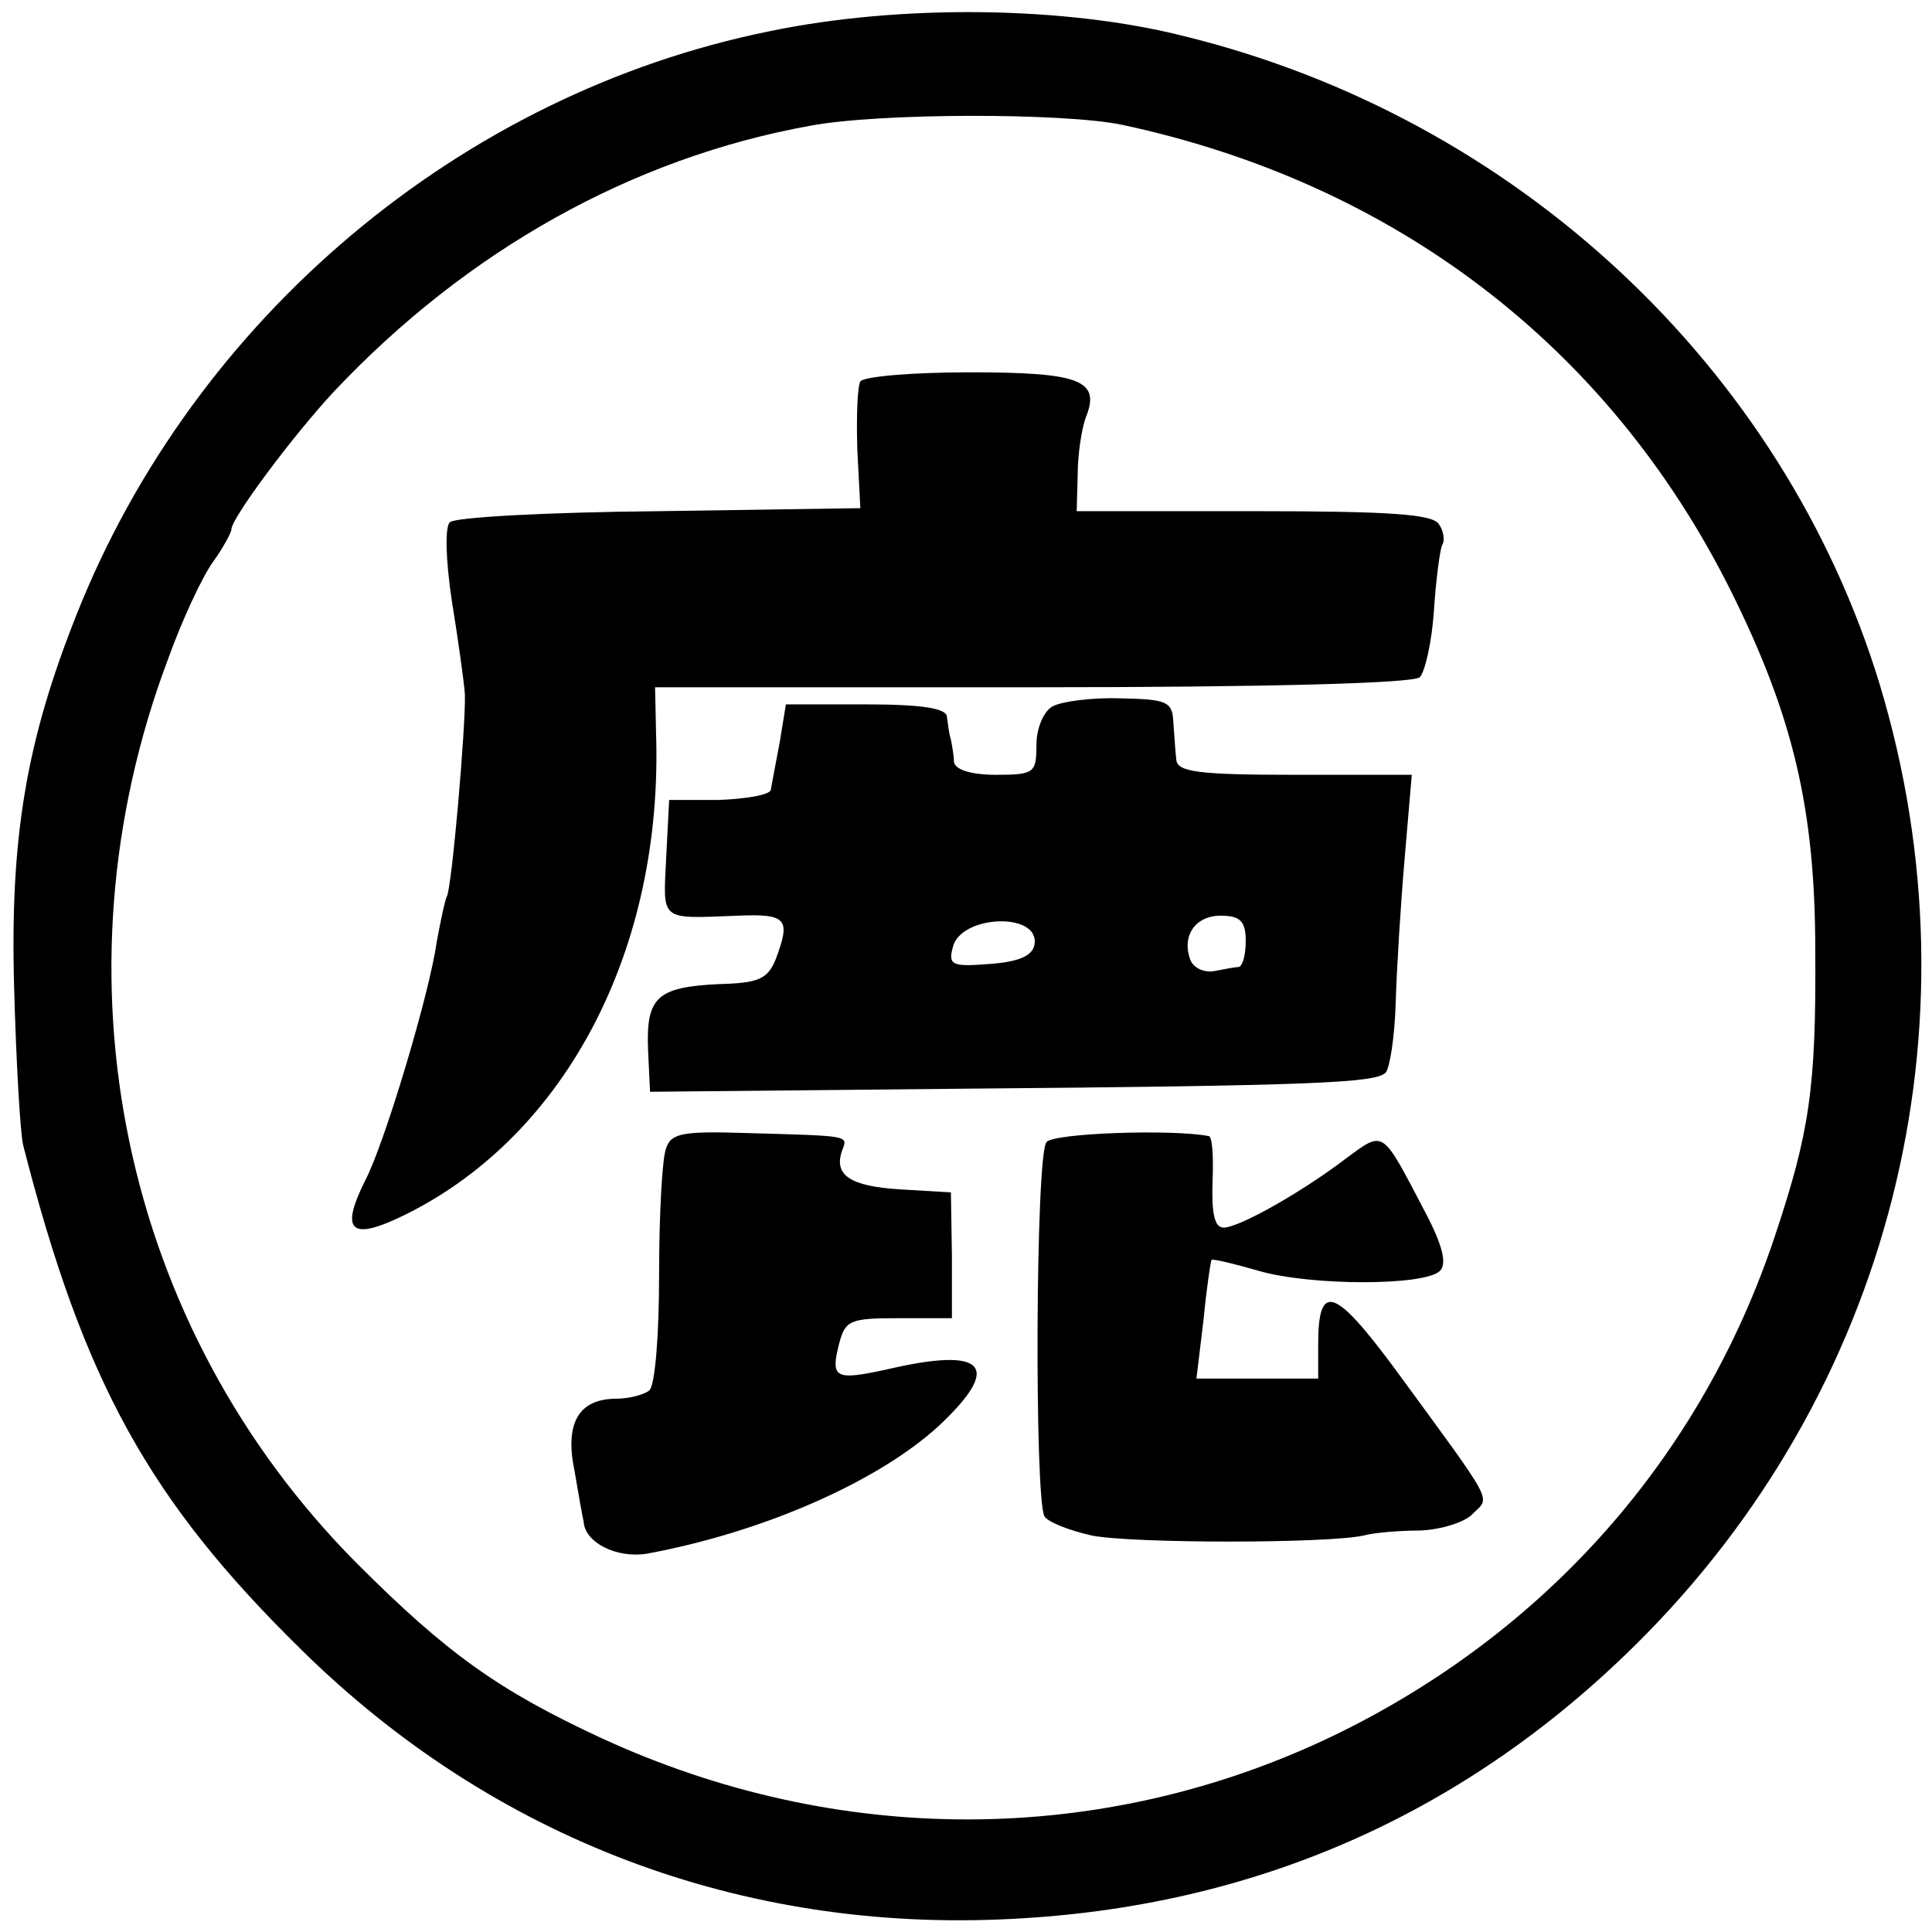
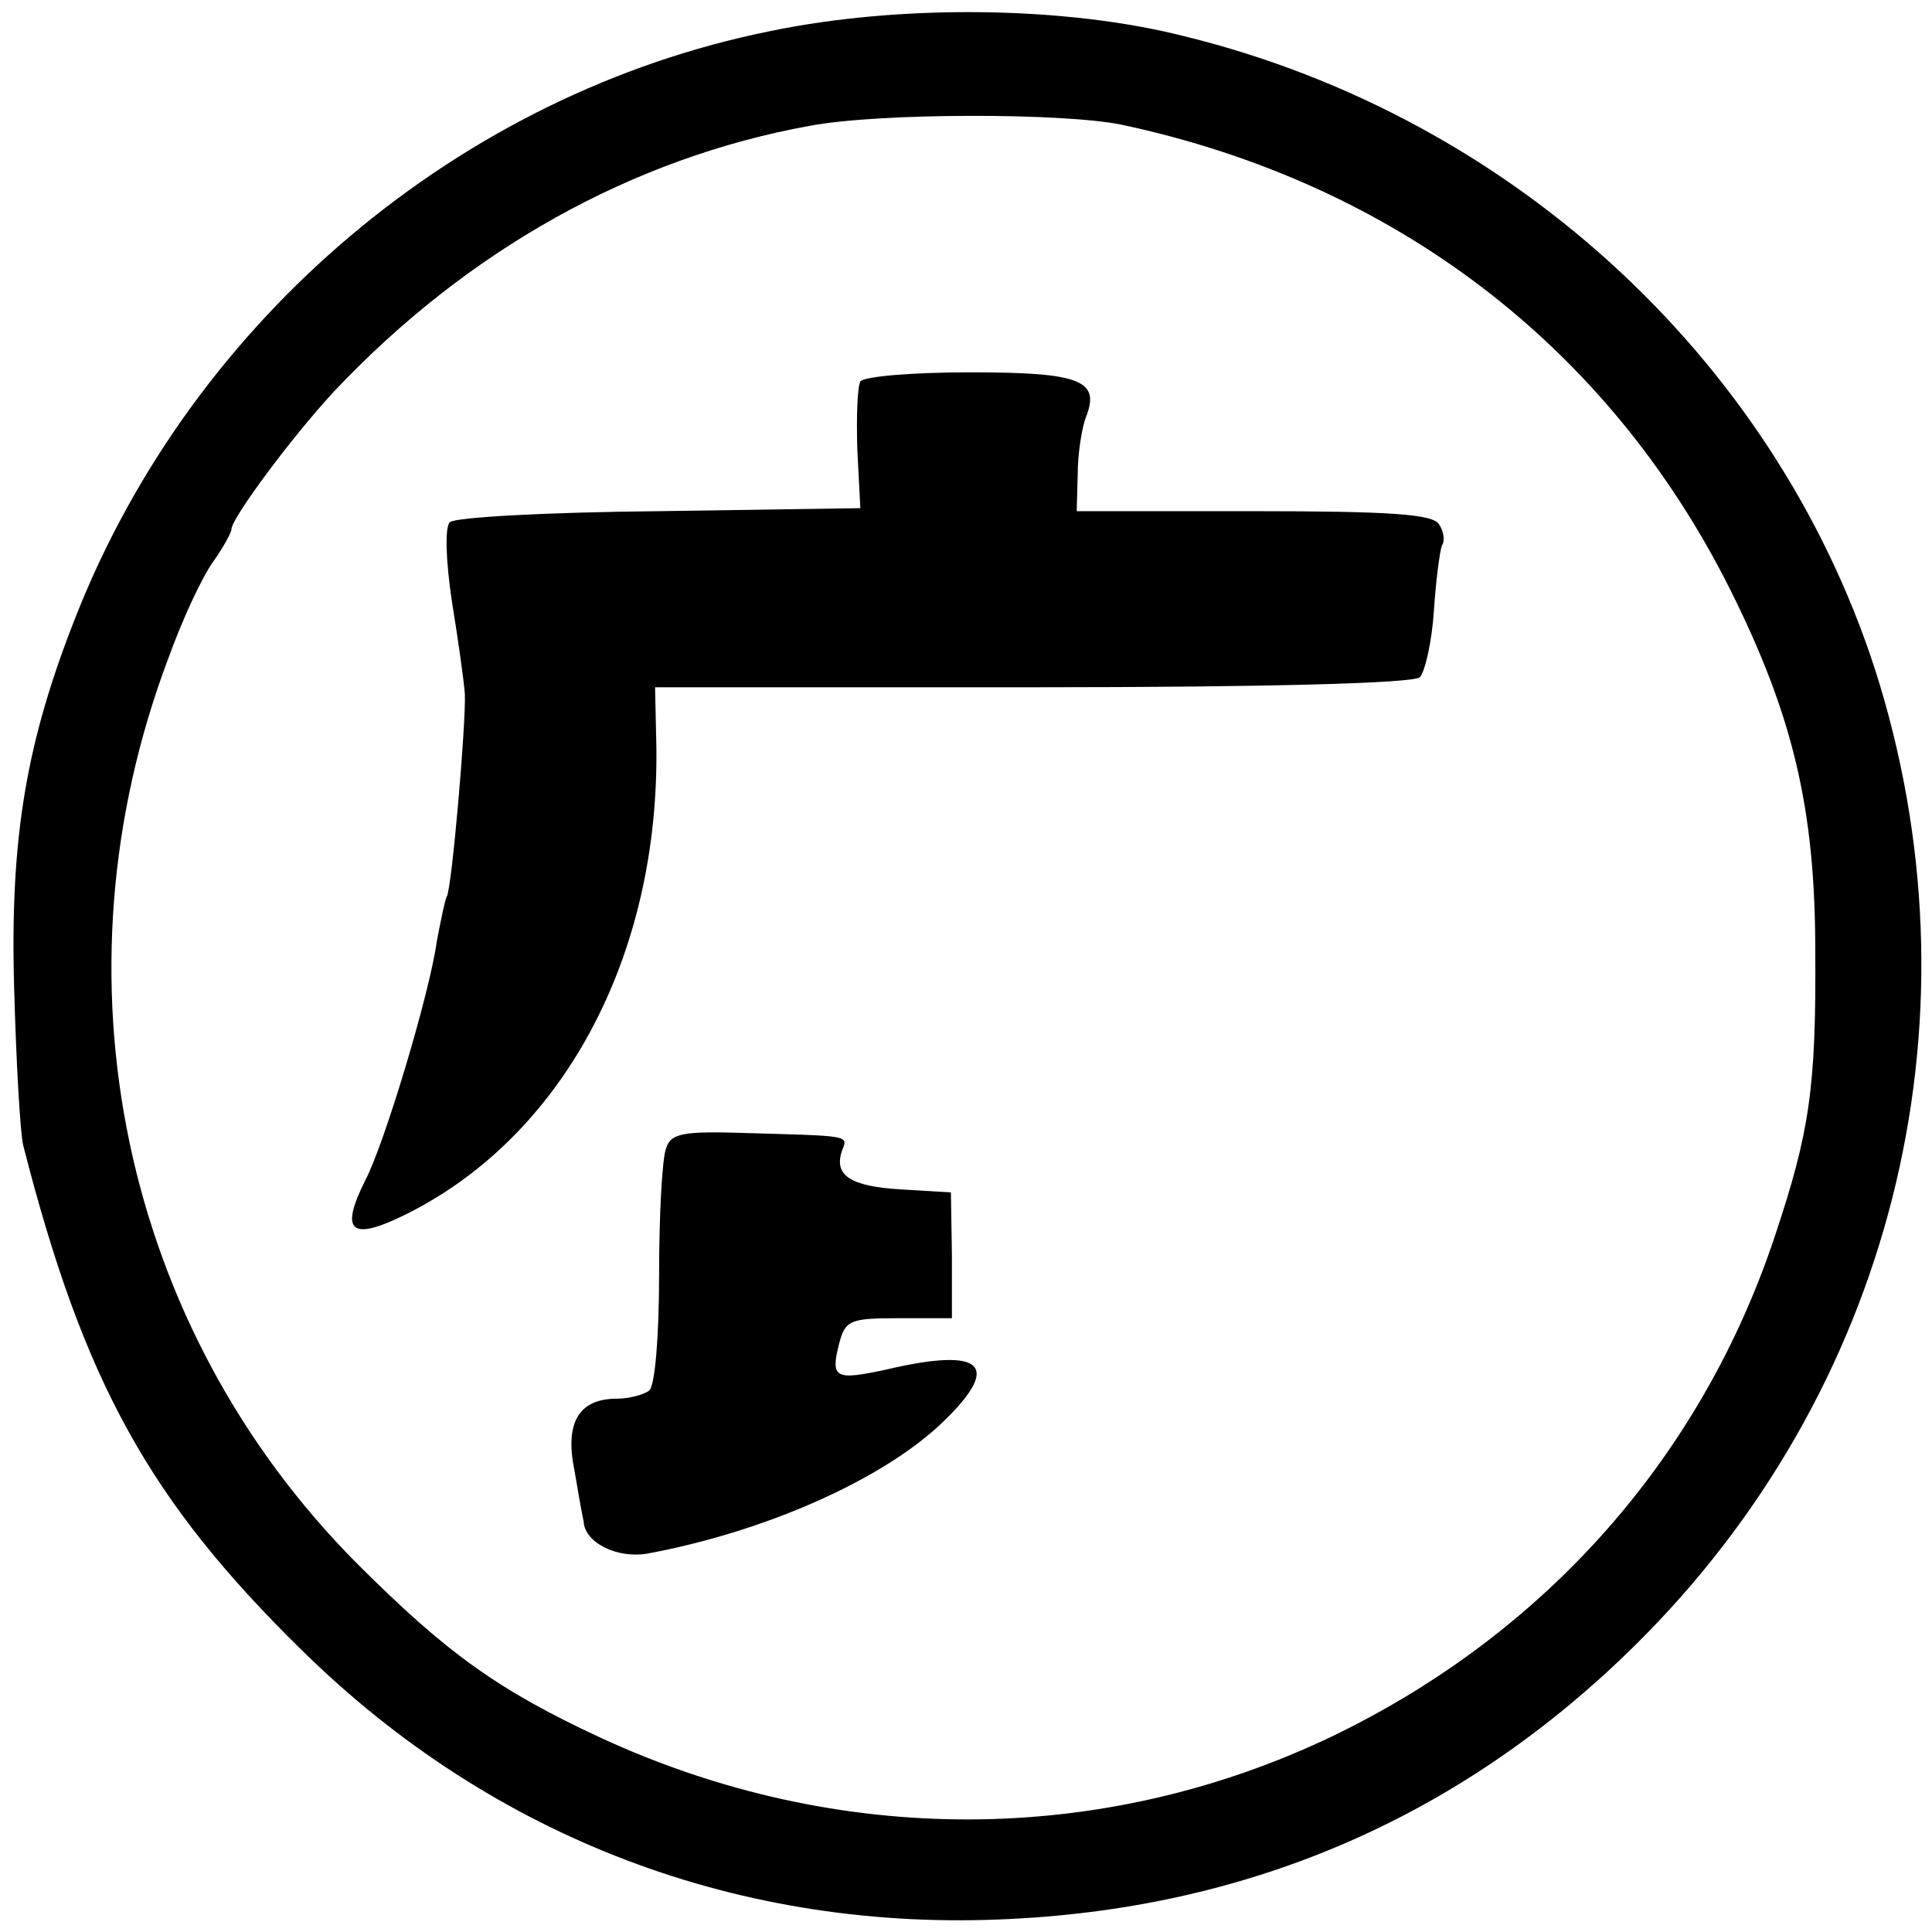
<svg xmlns="http://www.w3.org/2000/svg" version="1.0" width="192pt" height="192pt" viewBox="0 0 192 192" preserveAspectRatio="xMidYMid meet">
  <g transform="translate(0,192) scale(0.1,-0.1)" fill="#000000" stroke="none">
    <path d="M765 1889 c-307 -62 -572 -285 -689 -580 -50 -126 -66 -221 -62 -369 2 -74 6 -145 9 -158 60 -235 125 -353 277 -502 190 -187 437 -281 705 -267 242 12 450 104 620 272 254 251 346 614 243 955 -96 315 -361 563 -691 644 -118 30 -282 32 -412 5z m350 -93 c271 -58 483 -220 604 -461 63 -126 85 -219 85 -360 1 -137 -6 -181 -40 -283 -73 -220 -228 -395 -439 -497 -229 -110 -492 -111 -728 -2 -101 47 -152 83 -242 173 -234 235 -307 583 -188 899 14 39 34 82 45 97 10 14 18 29 18 32 0 11 61 93 102 137 132 140 296 232 473 264 69 13 252 13 310 1z" />
    <path d="M855 1541 c-3 -6 -4 -36 -3 -68 l3 -58 -200 -3 c-110 -1 -203 -6 -208 -11 -5 -5 -4 -38 2 -78 6 -37 12 -79 13 -93 1 -31 -13 -193 -18 -201 -2 -4 -6 -24 -10 -45 -7 -51 -52 -201 -71 -237 -26 -52 -14 -61 42 -33 159 80 254 264 247 477 l-1 46 375 0 c235 0 379 4 385 10 5 5 12 35 14 66 2 31 6 60 8 65 3 4 2 14 -3 21 -6 10 -48 13 -184 13 l-176 0 1 36 c0 21 4 46 8 57 15 37 -5 45 -115 45 -56 0 -105 -4 -109 -9z" />
-     <path d="M1046 1218 c-9 -5 -16 -22 -16 -38 0 -28 -2 -30 -40 -30 -25 0 -41 5 -42 13 0 6 -2 17 -3 22 -2 6 -3 16 -4 23 -1 8 -24 12 -81 12 l-79 0 -6 -37 c-4 -21 -8 -42 -9 -48 -1 -5 -25 -9 -52 -10 l-49 0 -3 -58 c-3 -63 -7 -60 71 -57 49 2 53 -3 38 -43 -8 -20 -17 -24 -57 -25 -61 -3 -72 -13 -70 -65 l2 -42 305 3 c360 3 416 6 426 16 4 4 9 35 10 69 1 34 5 99 9 145 l7 82 -117 0 c-96 0 -116 3 -117 15 -1 8 -2 25 -3 38 -1 20 -7 22 -52 23 -28 1 -59 -3 -68 -8z m-18 -237 c-2 -11 -16 -17 -45 -19 -37 -3 -41 -1 -36 17 8 32 87 35 81 2z m210 4 c0 -14 -3 -25 -7 -26 -3 0 -14 -2 -24 -4 -10 -2 -21 3 -24 11 -9 24 5 44 30 44 19 0 25 -5 25 -25z" />
    <path d="M662 779 c-4 -10 -7 -67 -7 -126 0 -60 -4 -111 -10 -115 -5 -4 -20 -8 -32 -8 -38 0 -52 -24 -42 -72 4 -24 8 -46 9 -50 1 -21 33 -37 63 -32 114 21 229 71 290 127 64 60 46 79 -52 56 -51 -11 -56 -9 -47 26 6 23 11 25 59 25 l53 0 0 62 -1 63 -50 3 c-50 3 -67 14 -58 39 6 15 7 14 -95 17 -63 2 -75 0 -80 -15z" />
-     <path d="M1040 785 c-11 -13 -12 -355 -2 -372 4 -6 25 -14 47 -19 41 -8 234 -8 270 0 11 3 37 5 57 5 20 1 44 8 52 17 17 17 23 6 -78 144 -60 81 -76 86 -76 24 l0 -34 -60 0 -61 0 7 58 c3 31 7 58 8 60 2 1 23 -4 47 -11 52 -15 165 -15 180 0 7 7 3 25 -15 59 -43 82 -40 81 -78 53 -46 -35 -107 -69 -122 -69 -9 0 -12 14 -11 45 1 25 0 46 -4 46 -36 7 -154 3 -161 -6z" />
  </g>
</svg>